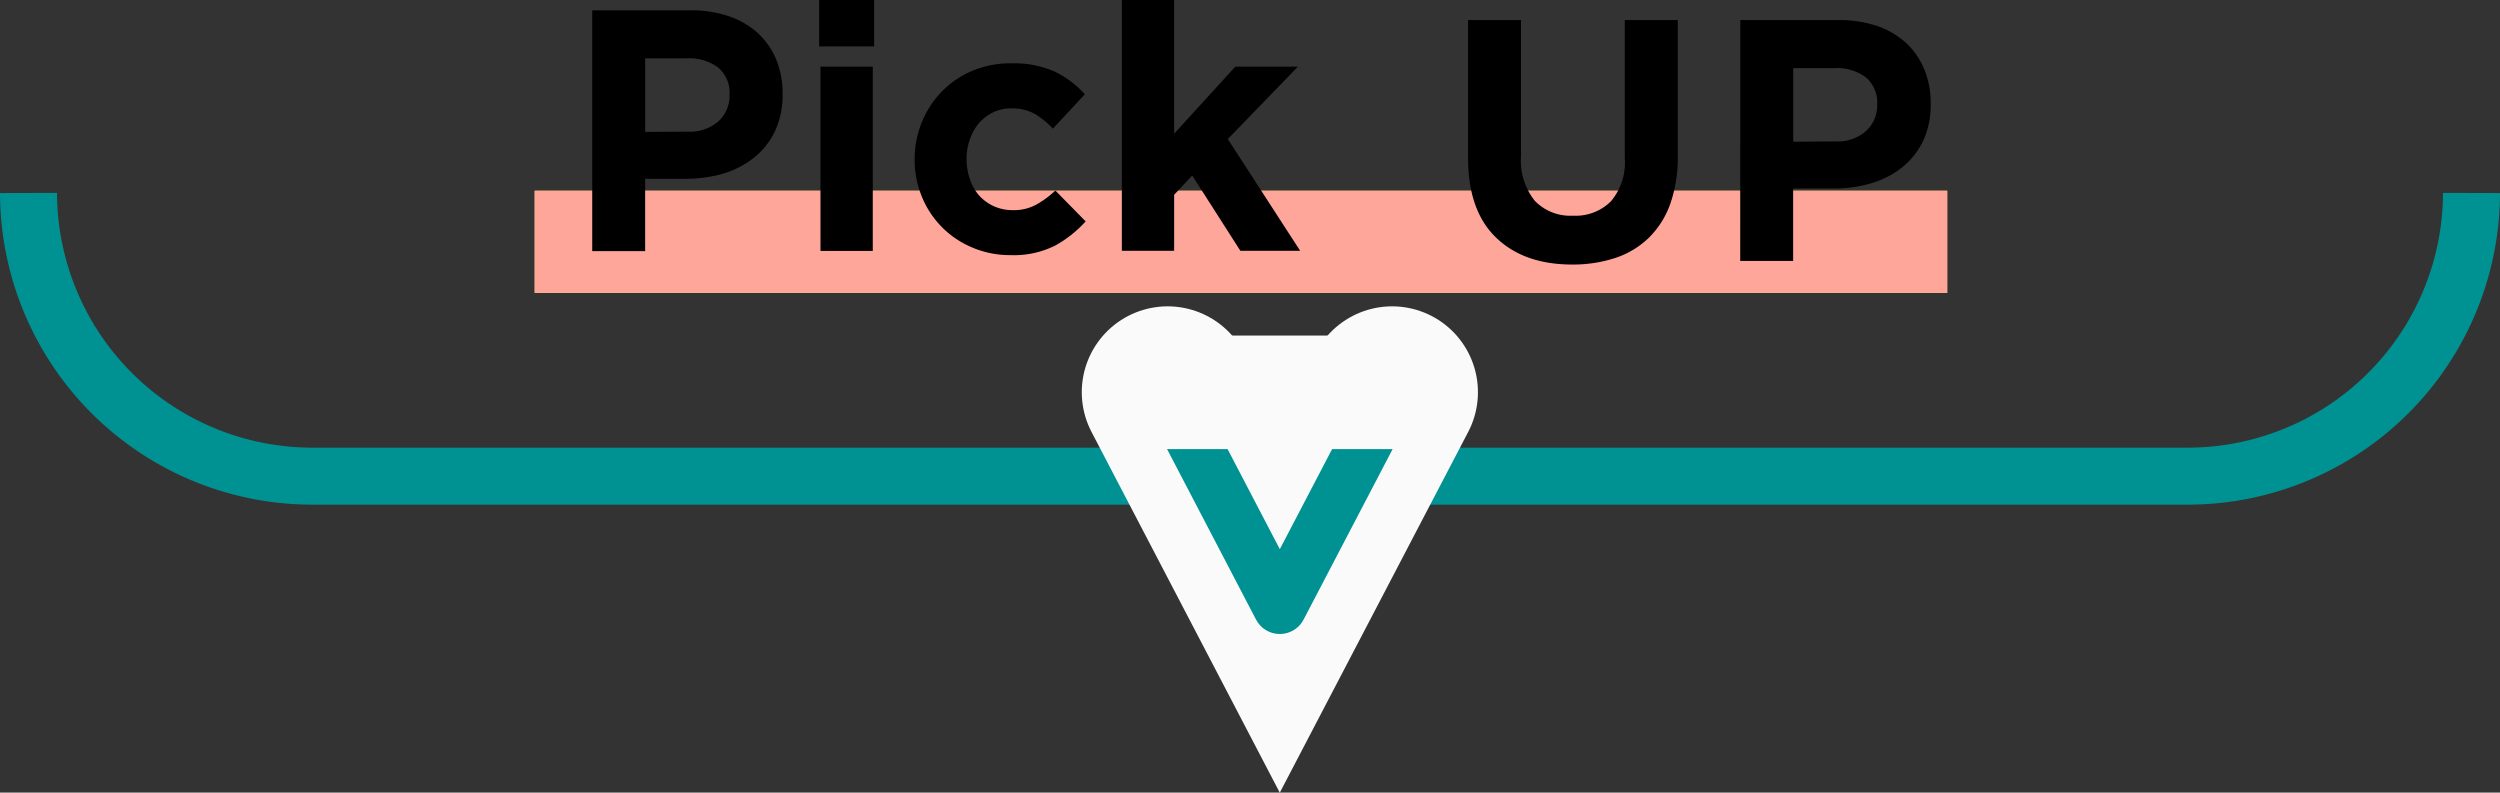
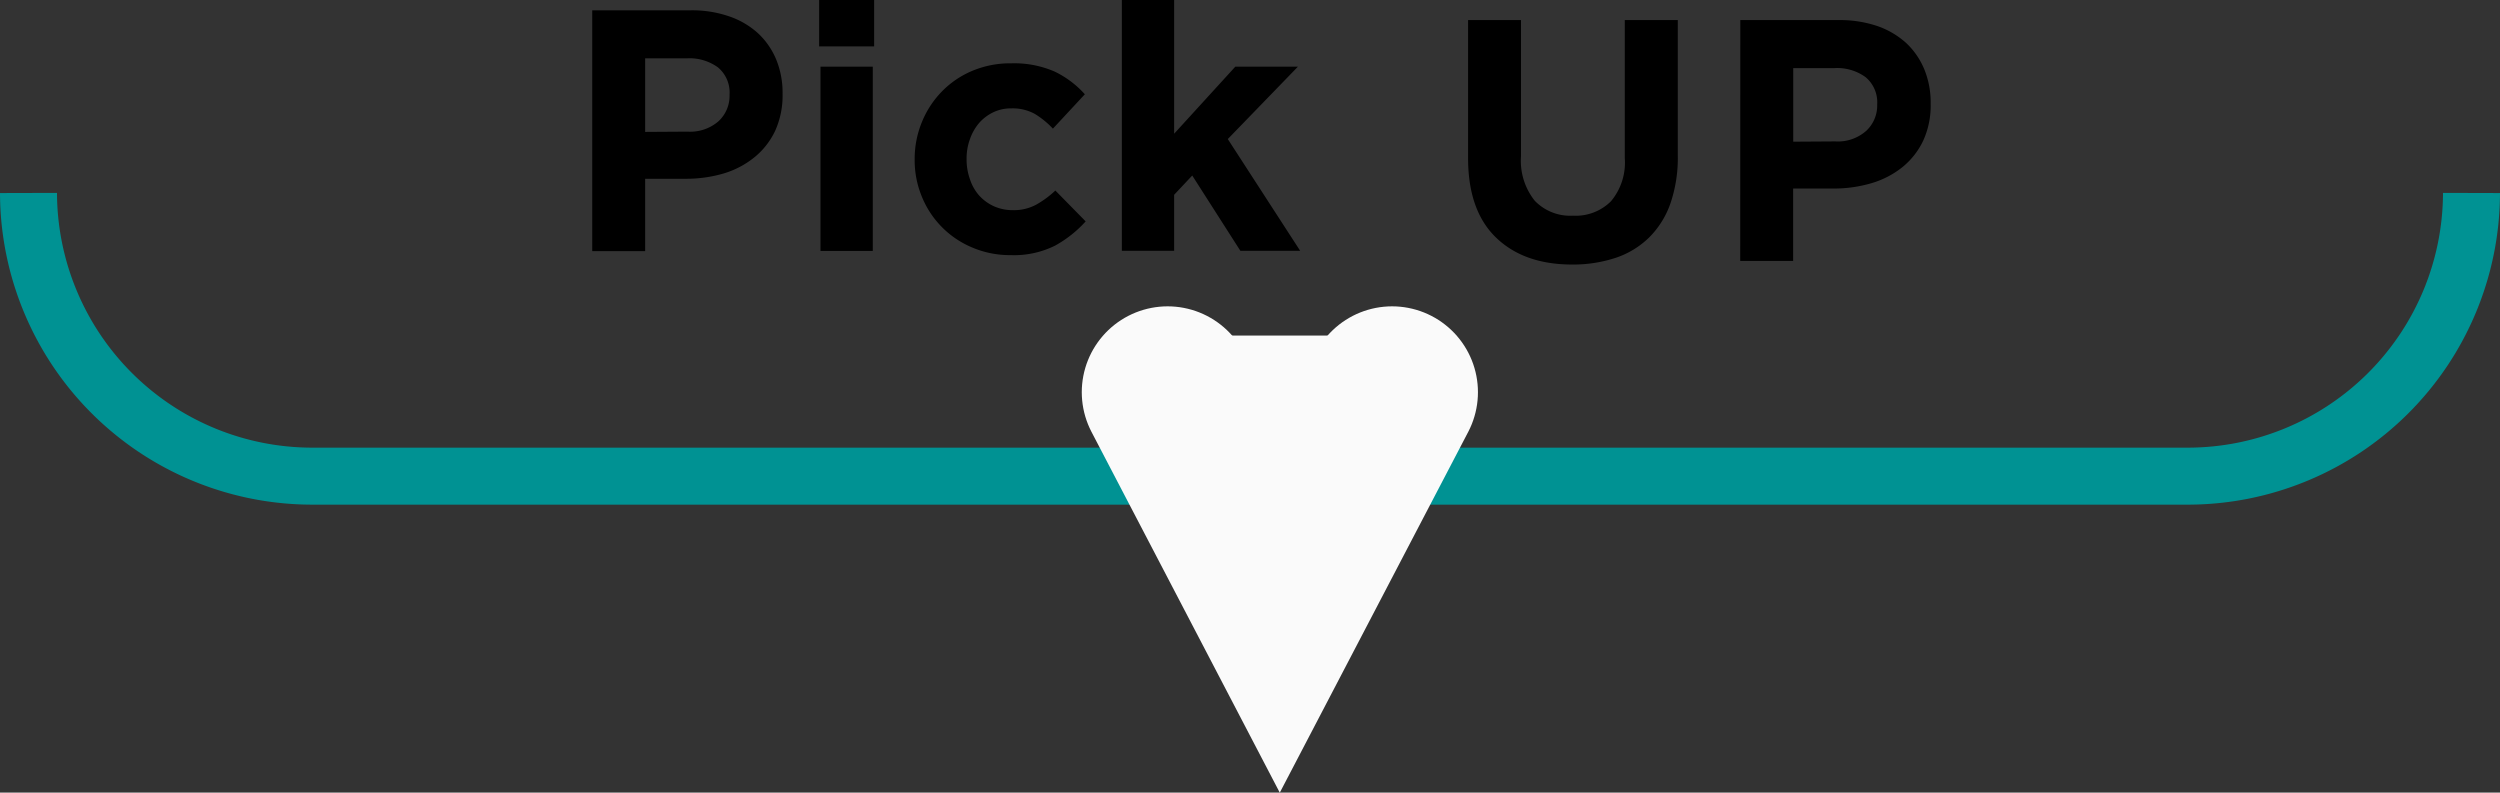
<svg xmlns="http://www.w3.org/2000/svg" width="276.33" height="87.61">
  <rect width="100%" height="100%" fill="#333333" stroke="none" />
  <defs>
    <style>.bd182bc7-23aa-4a62-91a6-20dbc0feb6a1{fill:#fafafa}</style>
  </defs>
  <g id="ae4951bf-a7bb-4db7-9550-90e0d10078a5" data-name="レイヤー 2">
    <g id="f47e7853-d066-42df-94ba-84d451f5eda9" data-name="森永ラムネonDESK">
-       <path fill="#ffdd3f" d="M59.1 21.08h156.13v11.3H59.1z" />
-       <path fill="#ffa69a" d="M59.1 21.08h156.13v11.3H59.1z" />
      <path d="M273.18 21.33a31.38 31.38 0 01-31.29 31.3H34.44a31.38 31.38 0 01-31.29-31.3" stroke-width="6.3" stroke-miterlimit="10" stroke="#009293" fill="none" />
      <path stroke="#fafafa" stroke-linecap="round" stroke-width="18.98" stroke-miterlimit="10" fill="none" d="M153.87 43.35l-12.41 23.76-12.4-23.76" />
      <path class="bd182bc7-23aa-4a62-91a6-20dbc0feb6a1" d="M153.87 43.35l-12.41 23.76-12.4-23.76" />
-       <path stroke-linejoin="round" stroke-width="5.93" stroke="#009293" fill="none" d="M153.87 43.35l-12.41 23.76-12.4-23.76" />
      <path class="bd182bc7-23aa-4a62-91a6-20dbc0feb6a1" d="M124.73 37.09h34.52v12.55h-34.52z" />
      <path d="M173.78 29.24q-5.35 0-8.44-3t-3.07-8.85V2.22h5.85v15.05a7.07 7.07 0 001.52 4.92 5.45 5.45 0 004.22 1.65 5.52 5.52 0 004.21-1.6 6.66 6.66 0 001.52-4.78V2.22h5.86v15a15.49 15.49 0 01-.82 5.28 9.89 9.89 0 01-2.34 3.74 9.65 9.65 0 01-3.68 2.25 15 15 0 01-4.83.75zm18.58-27.02h10.87a12.91 12.91 0 014.28.66 9.26 9.26 0 013.19 1.88 8.35 8.35 0 012 2.91 9.66 9.66 0 01.7 3.74v.08a9.3 9.3 0 01-.83 4.07 8.37 8.37 0 01-2.3 2.92 9.93 9.93 0 01-3.42 1.77 14.65 14.65 0 01-4.2.59h-4.45v8h-5.85zm10.49 13.41a4.73 4.73 0 003.42-1.16 3.81 3.81 0 001.22-2.87v-.07a3.62 3.62 0 00-1.28-3 5.34 5.34 0 00-3.47-1h-4.53v8.13zM65.46 1.14h10.87a12.55 12.55 0 014.27.67 9.07 9.07 0 013.2 1.88 8.31 8.31 0 012 2.9 9.67 9.67 0 01.7 3.75v.07a9.45 9.45 0 01-.83 4.07 8.37 8.37 0 01-2.3 2.92A9.93 9.93 0 0180 19.17a14.65 14.65 0 01-4.2.59h-4.49v8h-5.85zM76 14.55a4.77 4.77 0 003.42-1.15 3.82 3.82 0 001.22-2.87v-.08a3.62 3.62 0 00-1.28-3 5.35 5.35 0 00-3.47-1h-4.58v8.13zM90.54 0h6.08v5.13h-6.08zm.15 7.37h5.78v20.37h-5.78zm21.02 20.83a10.63 10.63 0 01-4.24-.84 10.26 10.26 0 01-5.57-5.61 10.53 10.53 0 01-.8-4.08v-.08a10.7 10.7 0 01.8-4.1 10.48 10.48 0 012.21-3.38 10.2 10.2 0 013.36-2.28 10.79 10.79 0 014.31-.83 11.18 11.18 0 014.79.91 10.76 10.76 0 013.34 2.51l-3.53 3.8a9.55 9.55 0 00-2-1.63 5.09 5.09 0 00-2.61-.61 4.47 4.47 0 00-2 .44 4.91 4.91 0 00-1.56 1.19 5.54 5.54 0 00-1 1.77 6.11 6.11 0 00-.37 2.15v.07a6.41 6.41 0 00.37 2.21 5.1 5.1 0 001 1.78 5 5 0 001.63 1.2 5.1 5.1 0 002.13.44 5.22 5.22 0 002.53-.59 10.64 10.64 0 002.15-1.58l3.35 3.41a13 13 0 01-3.38 2.68 10.2 10.2 0 01-4.91 1.05zM124 0h5.78v14.78l6.76-7.41h6.92l-7.75 8 8 12.35h-6.61l-5.32-8.32-2 2.13v6.19H124z" />
    </g>
  </g>
</svg>